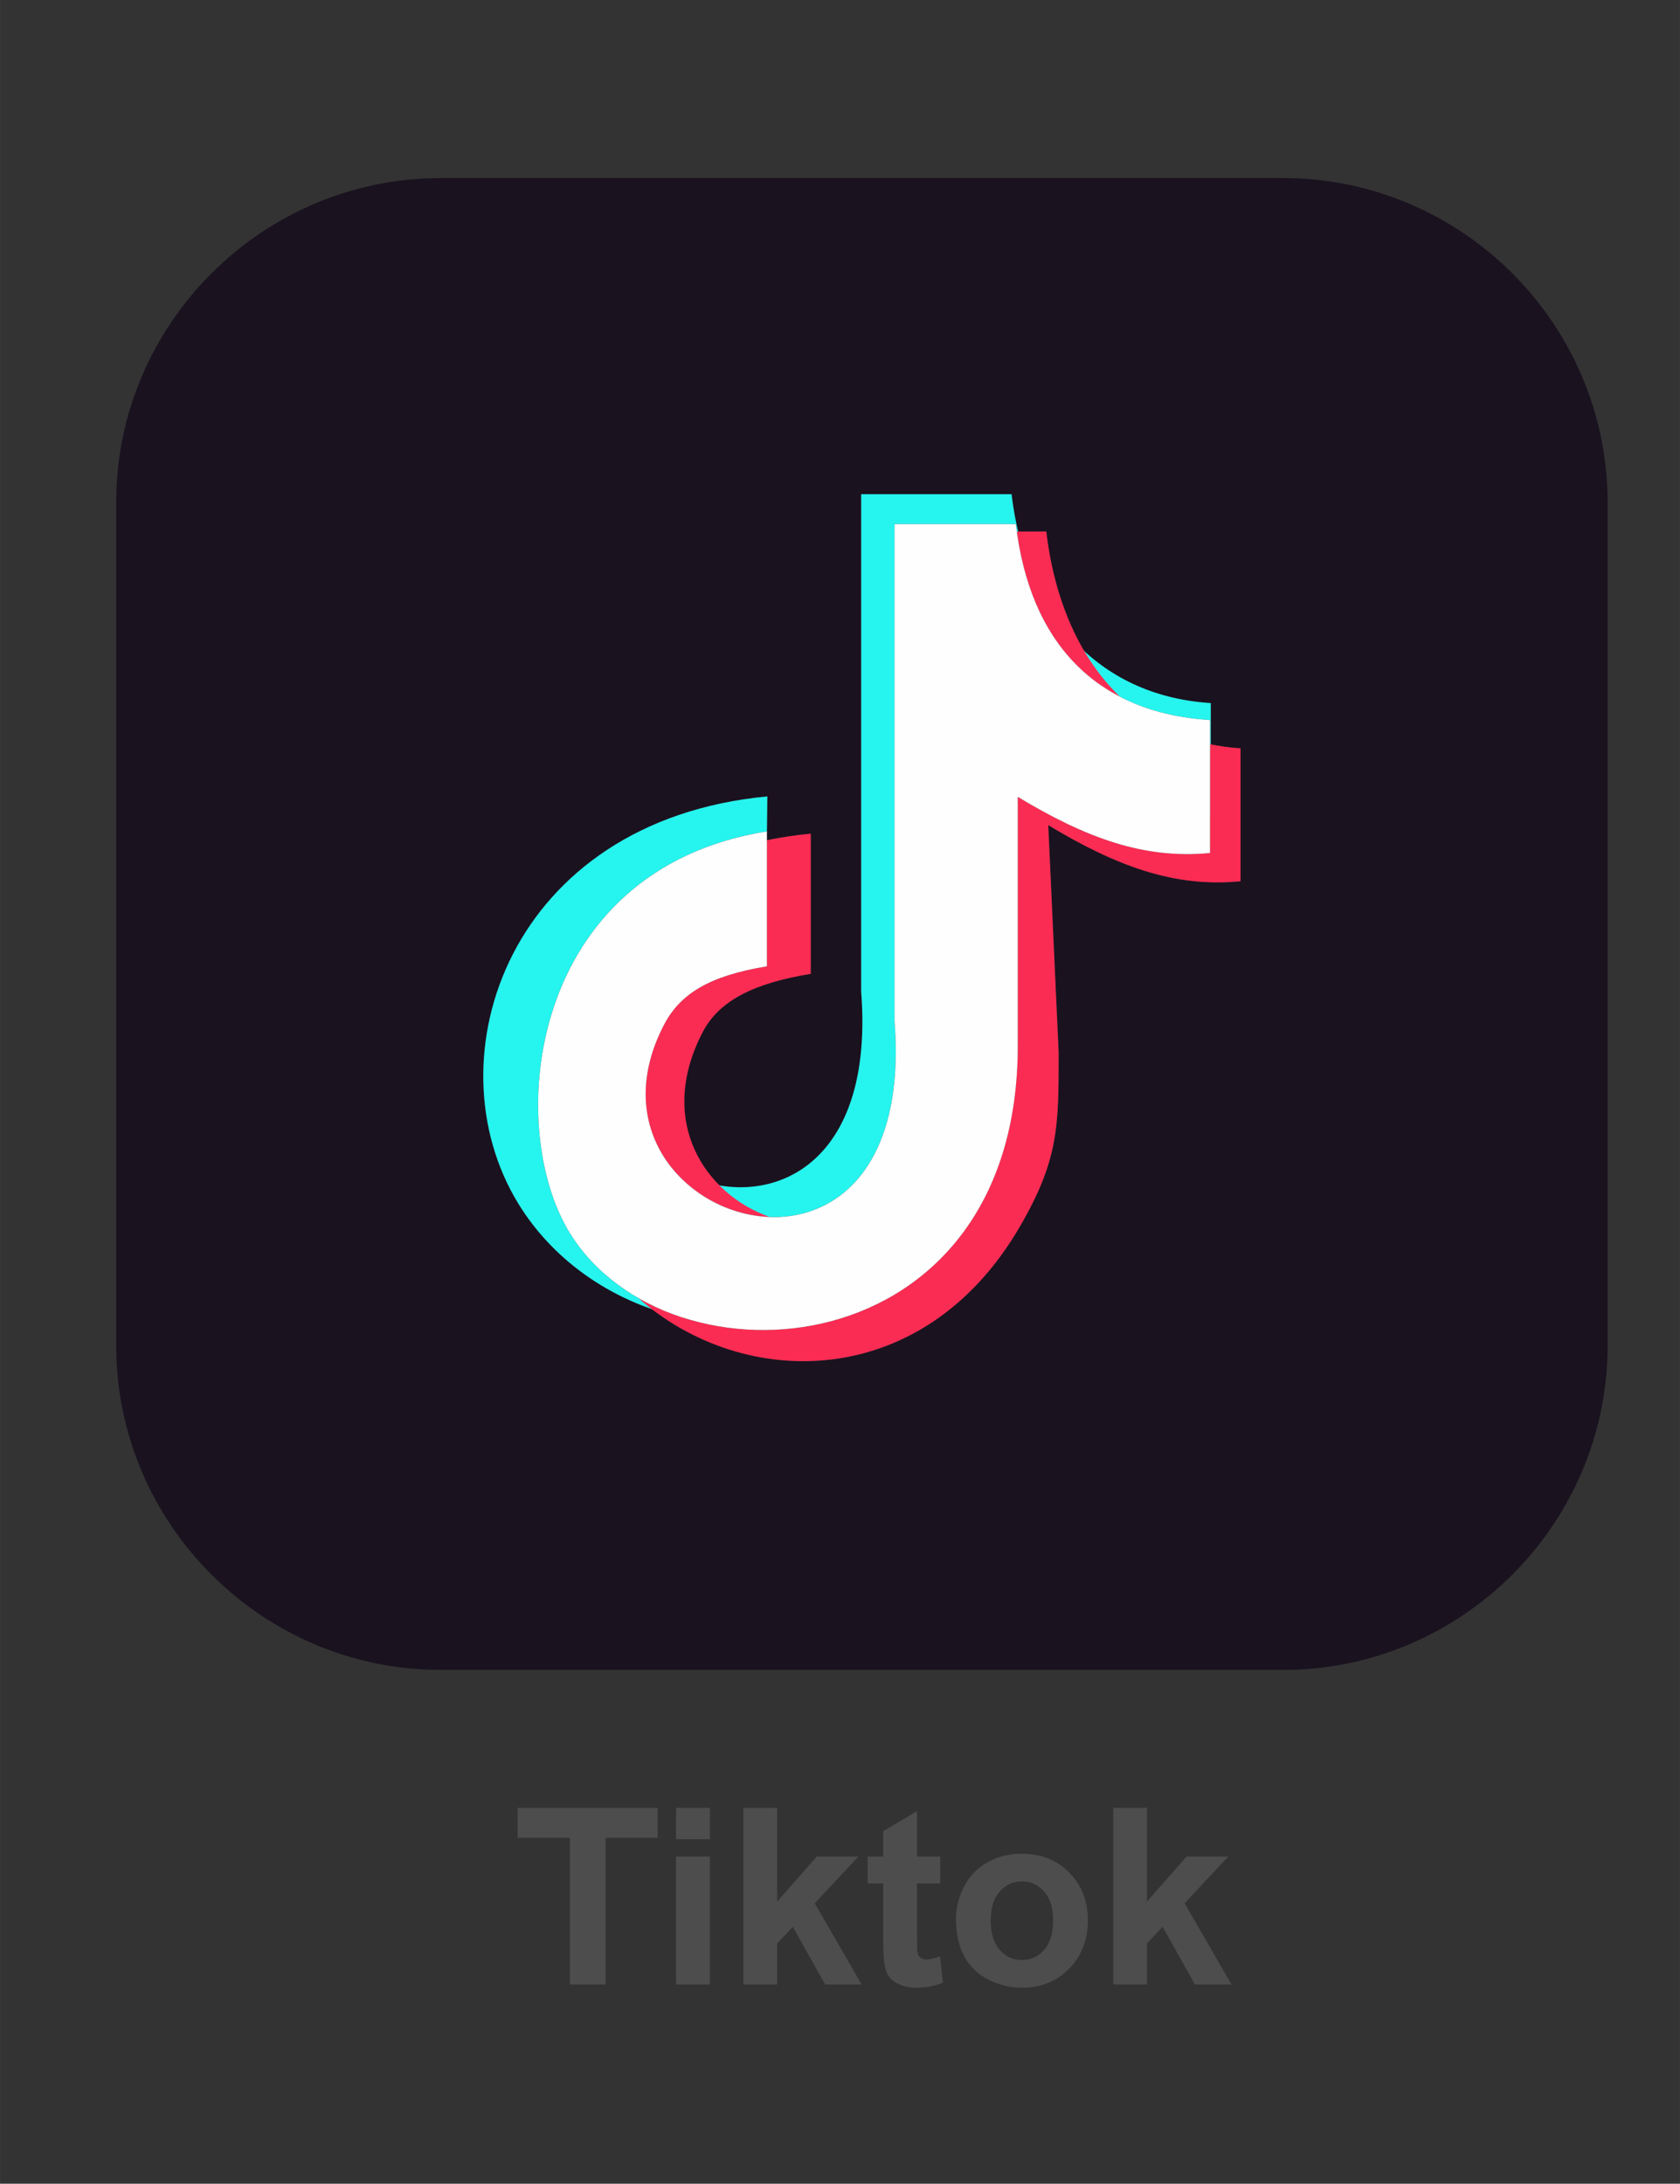
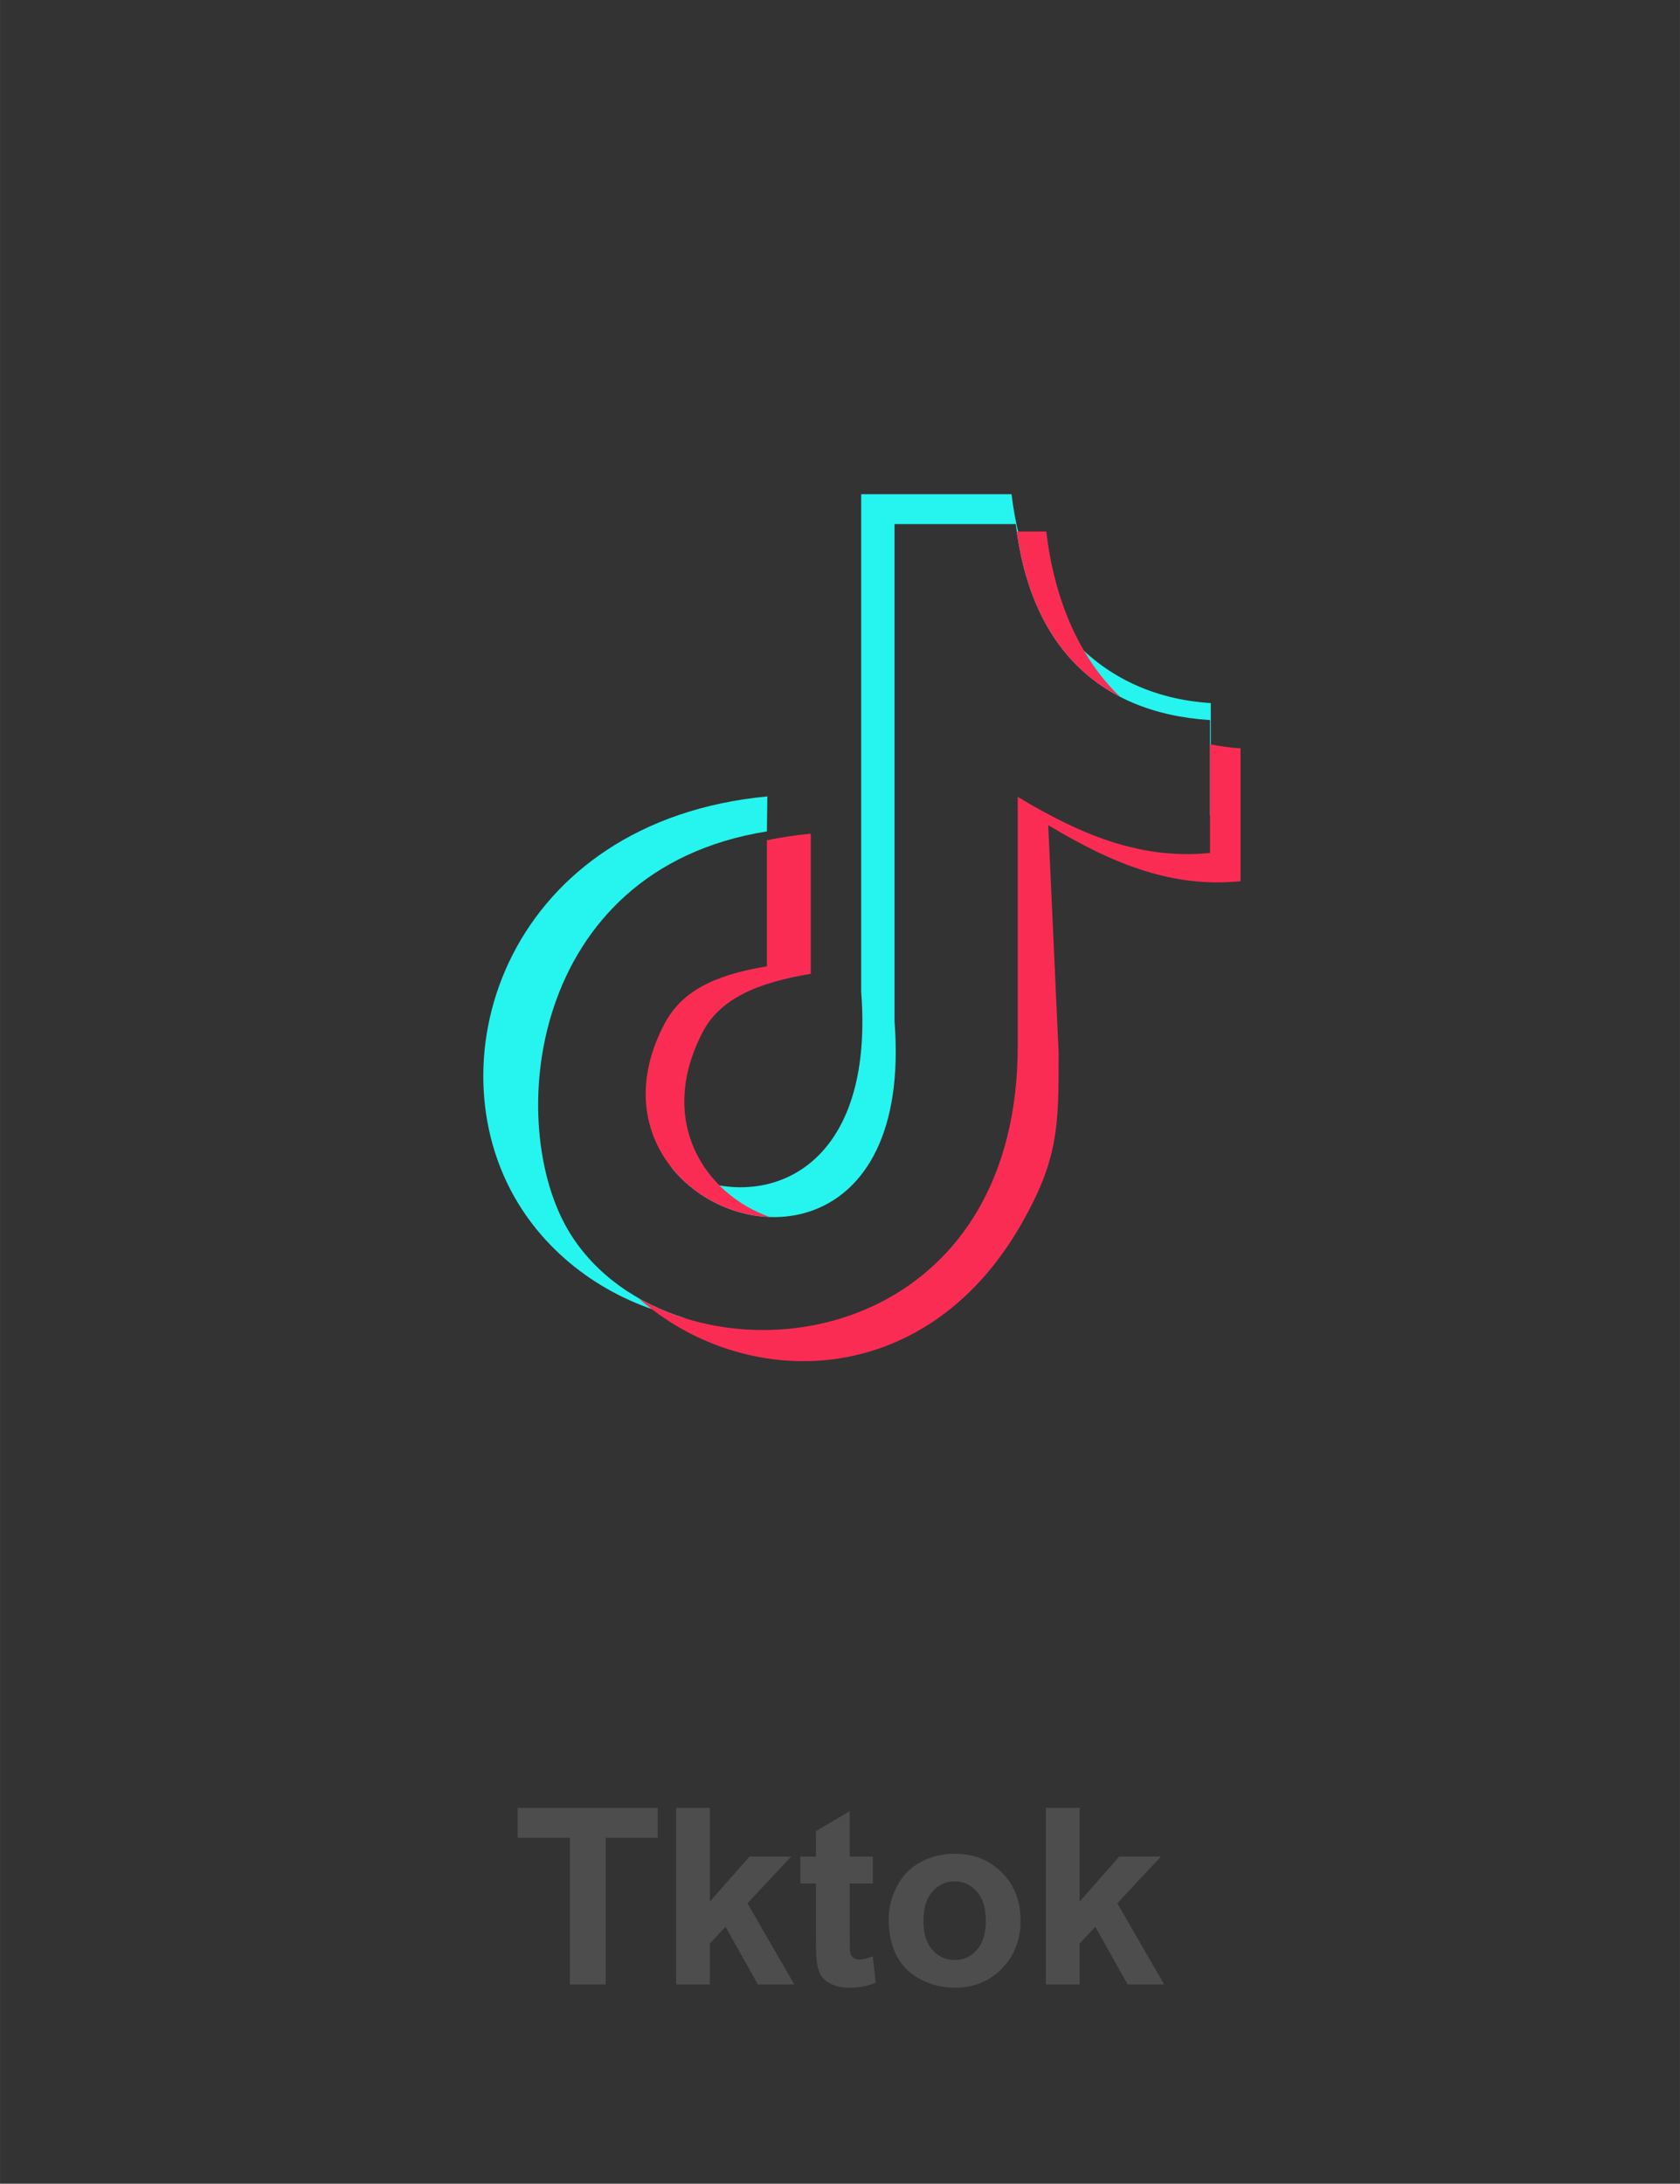
<svg xmlns="http://www.w3.org/2000/svg" viewBox="0 0 354 460.01" clip-rule="evenodd" fill-rule="evenodd" image-rendering="optimizeQuality" text-rendering="geometricPrecision" shape-rendering="geometricPrecision" version="1.1" height="460px" width="354px" xml:space="preserve">
  <rect x="0" y="0" width="354" height="460.01" fill="#333333" stroke="none" />
  <g id="Capa_x0020_1">
    <g id="tiktok-square-color-icon.svg">
-       <path d="M92.81 37.52l177.62 0c37.56,0 68.32,30.74 68.32,68.31l0 177.63c0,37.56 -30.76,68.31 -68.32,68.31l-177.62 0c-37.57,0 -68.33,-30.75 -68.33,-68.31l0 -177.63c0,-37.57 30.76,-68.31 68.33,-68.31zm120.34 66.59c0.33,2.71 0.79,5.33 1.39,7.86l5.93 0c1.12,9.43 3.78,18.03 7.99,25.18 6.86,6.36 15.84,10.28 26.67,10.96l0 8.69c2,0.41 4.09,0.7 6.27,0.84l0 28c-14,1.37 -26.25,-3.23 -40.51,-11.82l2.19 47.94c0,15.46 0.05,22.53 -8.25,36.74 -19.36,33.2 -54.87,34.58 -77.46,17.28 -11.58,-4.02 -21.76,-11.75 -28.17,-22.26 -18.75,-30.66 -1.85,-80.62 52.49,-85.75l-0.09 7.37 0 1.86c2.93,-0.61 6.01,-1.07 9.24,-1.38l0 29.52c-11.77,1.93 -19.24,5.56 -22.75,12.23 -6.99,13.39 -3.81,25 3.51,32.34 15.34,2.65 32.43,-7.99 29.86,-40.86l0 -104.74 31.69 0 0 0 0 0z" fill="#1A121F" />
      <path d="M213.15 104.11c2.93,24.9 17.84,42.46 41.98,44l0 23.62 -0.16 0.02 0 -20.06c-24.13,-1.54 -38,-16.39 -40.93,-41.29l-25.55 0 0 104.74c3.68,47.14 -33.04,48.54 -47.1,30.67 16.49,10.3 43.24,3.59 40.07,-36.96l0 -104.74 31.69 0 0 0zm-68.67 173.62c-14.45,-2.96 -27.57,-11.6 -35.28,-24.21 -18.75,-30.66 -1.85,-80.62 52.49,-85.75l-0.09 7.37c-50.38,8.04 -55.45,62.15 -41.49,84.66 5.39,8.69 14.21,14.8 24.37,17.93l0 0z" fill="#26F4EE" />
      <path d="M220.47 111.97c1.66,14.18 6.88,26.51 15.52,34.79 -12.13,-6.26 -19.45,-18.2 -21.74,-34.79l6.22 0 0 0zm34.5 44.8c2.06,0.43 4.19,0.73 6.43,0.87l0 28c-14,1.37 -26.25,-3.23 -40.52,-11.82l2.19 47.94c0,15.46 0.05,22.53 -8.24,36.74 -20.22,34.65 -58,34.64 -80.35,14.92 29.16,16.74 80.06,3.62 79.97,-53.23l0 -52.32c14.27,8.58 26.51,13.18 40.52,11.82l0 -22.92 0 0 0 0zm-93.37 20.23c2.93,-0.61 6.01,-1.08 9.24,-1.38l0 29.52c-11.78,1.93 -19.26,5.54 -22.75,12.23 -9.83,18.83 0.45,34.17 14.08,38.99 -17.05,-0.61 -33.95,-18.11 -22.22,-40.57 3.51,-6.67 9.89,-10.29 21.65,-12.23l0 -26.56 0 0z" fill="#FB2C53" />
-       <path d="M214.04 110.4c2.93,24.9 16.8,39.75 40.93,41.29l0 28c-14,1.36 -26.25,-3.24 -40.51,-11.82l0 52.32c0.1,68.28 -73.36,73.48 -94.35,39.61 -13.96,-22.51 -8.89,-76.62 41.49,-84.66l0 28.42c-11.76,1.94 -18.14,5.56 -21.65,12.25 -21.58,41.29 53.74,65.87 48.54,-0.67l0 -104.74 25.56 0 0 0 -0.01 0z" fill="#FEFEFE" />
    </g>
-     <path d="M120.09 418.04l0 -30.91 -11.01 0 0 -6.29 29.5 0 0 6.29 -10.96 0 0 30.91 -7.53 0zm22.37 -30.6l0 -6.6 7.12 0 0 6.6 -7.12 0zm0 30.6l0 -26.95 7.12 0 0 26.95 -7.12 0zm14.18 0l0 -37.2 7.12 0 0 19.74 8.35 -9.49 8.77 0 -9.2 9.85 9.87 17.1 -7.68 0 -6.81 -12.16 -3.3 3.52 0 8.64 -7.12 0 0 0zm41.46 -26.95l0 5.66 -4.87 0 0 10.91c0,2.22 0.03,3.51 0.14,3.87 0.1,0.37 0.3,0.66 0.63,0.9 0.34,0.24 0.73,0.36 1.21,0.36 0.67,0 1.63,-0.22 2.88,-0.68l0.6 5.54c-1.66,0.72 -3.53,1.08 -5.63,1.08 -1.28,0 -2.43,-0.23 -3.46,-0.67 -1.02,-0.43 -1.78,-0.99 -2.26,-1.68 -0.49,-0.68 -0.82,-1.61 -1,-2.79 -0.16,-0.83 -0.23,-2.51 -0.23,-5.04l0 -11.8 -3.28 0 0 -5.66 3.28 0 0 -5.36 7.12 -4.2 0 9.56 4.87 0 0 0zm3.34 13.15c0,-2.38 0.58,-4.67 1.74,-6.89 1.17,-2.23 2.83,-3.92 4.96,-5.08 2.14,-1.18 4.52,-1.77 7.17,-1.77 4.07,0 7.4,1.34 10.02,3.99 2.6,2.65 3.9,5.99 3.9,10.04 0,4.09 -1.31,7.47 -3.93,10.16 -2.63,2.68 -5.95,4.03 -9.94,4.03 -2.46,0 -4.82,-0.56 -7.06,-1.69 -2.24,-1.11 -3.95,-2.75 -5.12,-4.91 -1.16,-2.15 -1.74,-4.79 -1.74,-7.88l0 0zm7.32 0.37c0,2.67 0.63,4.73 1.9,6.15 1.26,1.43 2.84,2.13 4.68,2.13 1.87,0 3.43,-0.7 4.67,-2.13 1.27,-1.42 1.9,-3.49 1.9,-6.2 0,-2.65 -0.63,-4.68 -1.9,-6.1 -1.24,-1.42 -2.8,-2.14 -4.67,-2.14 -1.84,0 -3.42,0.72 -4.68,2.14 -1.27,1.42 -1.9,3.47 -1.9,6.15zm25.81 13.43l0 -37.2 7.11 0 0 19.74 8.35 -9.49 8.77 0 -9.18 9.85 9.87 17.1 -7.7 0 -6.81 -12.16 -3.3 3.52 0 8.64 -7.11 0 0 0z" fill-rule="nonzero" fill="#4D4D4D" />
+     <path d="M120.09 418.04l0 -30.91 -11.01 0 0 -6.29 29.5 0 0 6.29 -10.96 0 0 30.91 -7.53 0zm22.37 -30.6l0 -6.6 7.12 0 0 6.6 -7.12 0zm0 30.6l0 -26.95 7.12 0 0 26.95 -7.12 0zl0 -37.2 7.12 0 0 19.74 8.35 -9.49 8.77 0 -9.2 9.85 9.87 17.1 -7.68 0 -6.81 -12.16 -3.3 3.52 0 8.64 -7.12 0 0 0zm41.46 -26.95l0 5.66 -4.87 0 0 10.91c0,2.22 0.03,3.51 0.14,3.87 0.1,0.37 0.3,0.66 0.63,0.9 0.34,0.24 0.73,0.36 1.21,0.36 0.67,0 1.63,-0.22 2.88,-0.68l0.6 5.54c-1.66,0.72 -3.53,1.08 -5.63,1.08 -1.28,0 -2.43,-0.23 -3.46,-0.67 -1.02,-0.43 -1.78,-0.99 -2.26,-1.68 -0.49,-0.68 -0.82,-1.61 -1,-2.79 -0.16,-0.83 -0.23,-2.51 -0.23,-5.04l0 -11.8 -3.28 0 0 -5.66 3.28 0 0 -5.36 7.12 -4.2 0 9.56 4.87 0 0 0zm3.34 13.15c0,-2.38 0.58,-4.67 1.74,-6.89 1.17,-2.23 2.83,-3.92 4.96,-5.08 2.14,-1.18 4.52,-1.77 7.17,-1.77 4.07,0 7.4,1.34 10.02,3.99 2.6,2.65 3.9,5.99 3.9,10.04 0,4.09 -1.31,7.47 -3.93,10.16 -2.63,2.68 -5.95,4.03 -9.94,4.03 -2.46,0 -4.82,-0.56 -7.06,-1.69 -2.24,-1.11 -3.95,-2.75 -5.12,-4.91 -1.16,-2.15 -1.74,-4.79 -1.74,-7.88l0 0zm7.32 0.37c0,2.67 0.63,4.73 1.9,6.15 1.26,1.43 2.84,2.13 4.68,2.13 1.87,0 3.43,-0.7 4.67,-2.13 1.27,-1.42 1.9,-3.49 1.9,-6.2 0,-2.65 -0.63,-4.68 -1.9,-6.1 -1.24,-1.42 -2.8,-2.14 -4.67,-2.14 -1.84,0 -3.42,0.72 -4.68,2.14 -1.27,1.42 -1.9,3.47 -1.9,6.15zm25.81 13.43l0 -37.2 7.11 0 0 19.74 8.35 -9.49 8.77 0 -9.18 9.85 9.87 17.1 -7.7 0 -6.81 -12.16 -3.3 3.52 0 8.64 -7.11 0 0 0z" fill-rule="nonzero" fill="#4D4D4D" />
  </g>
</svg>